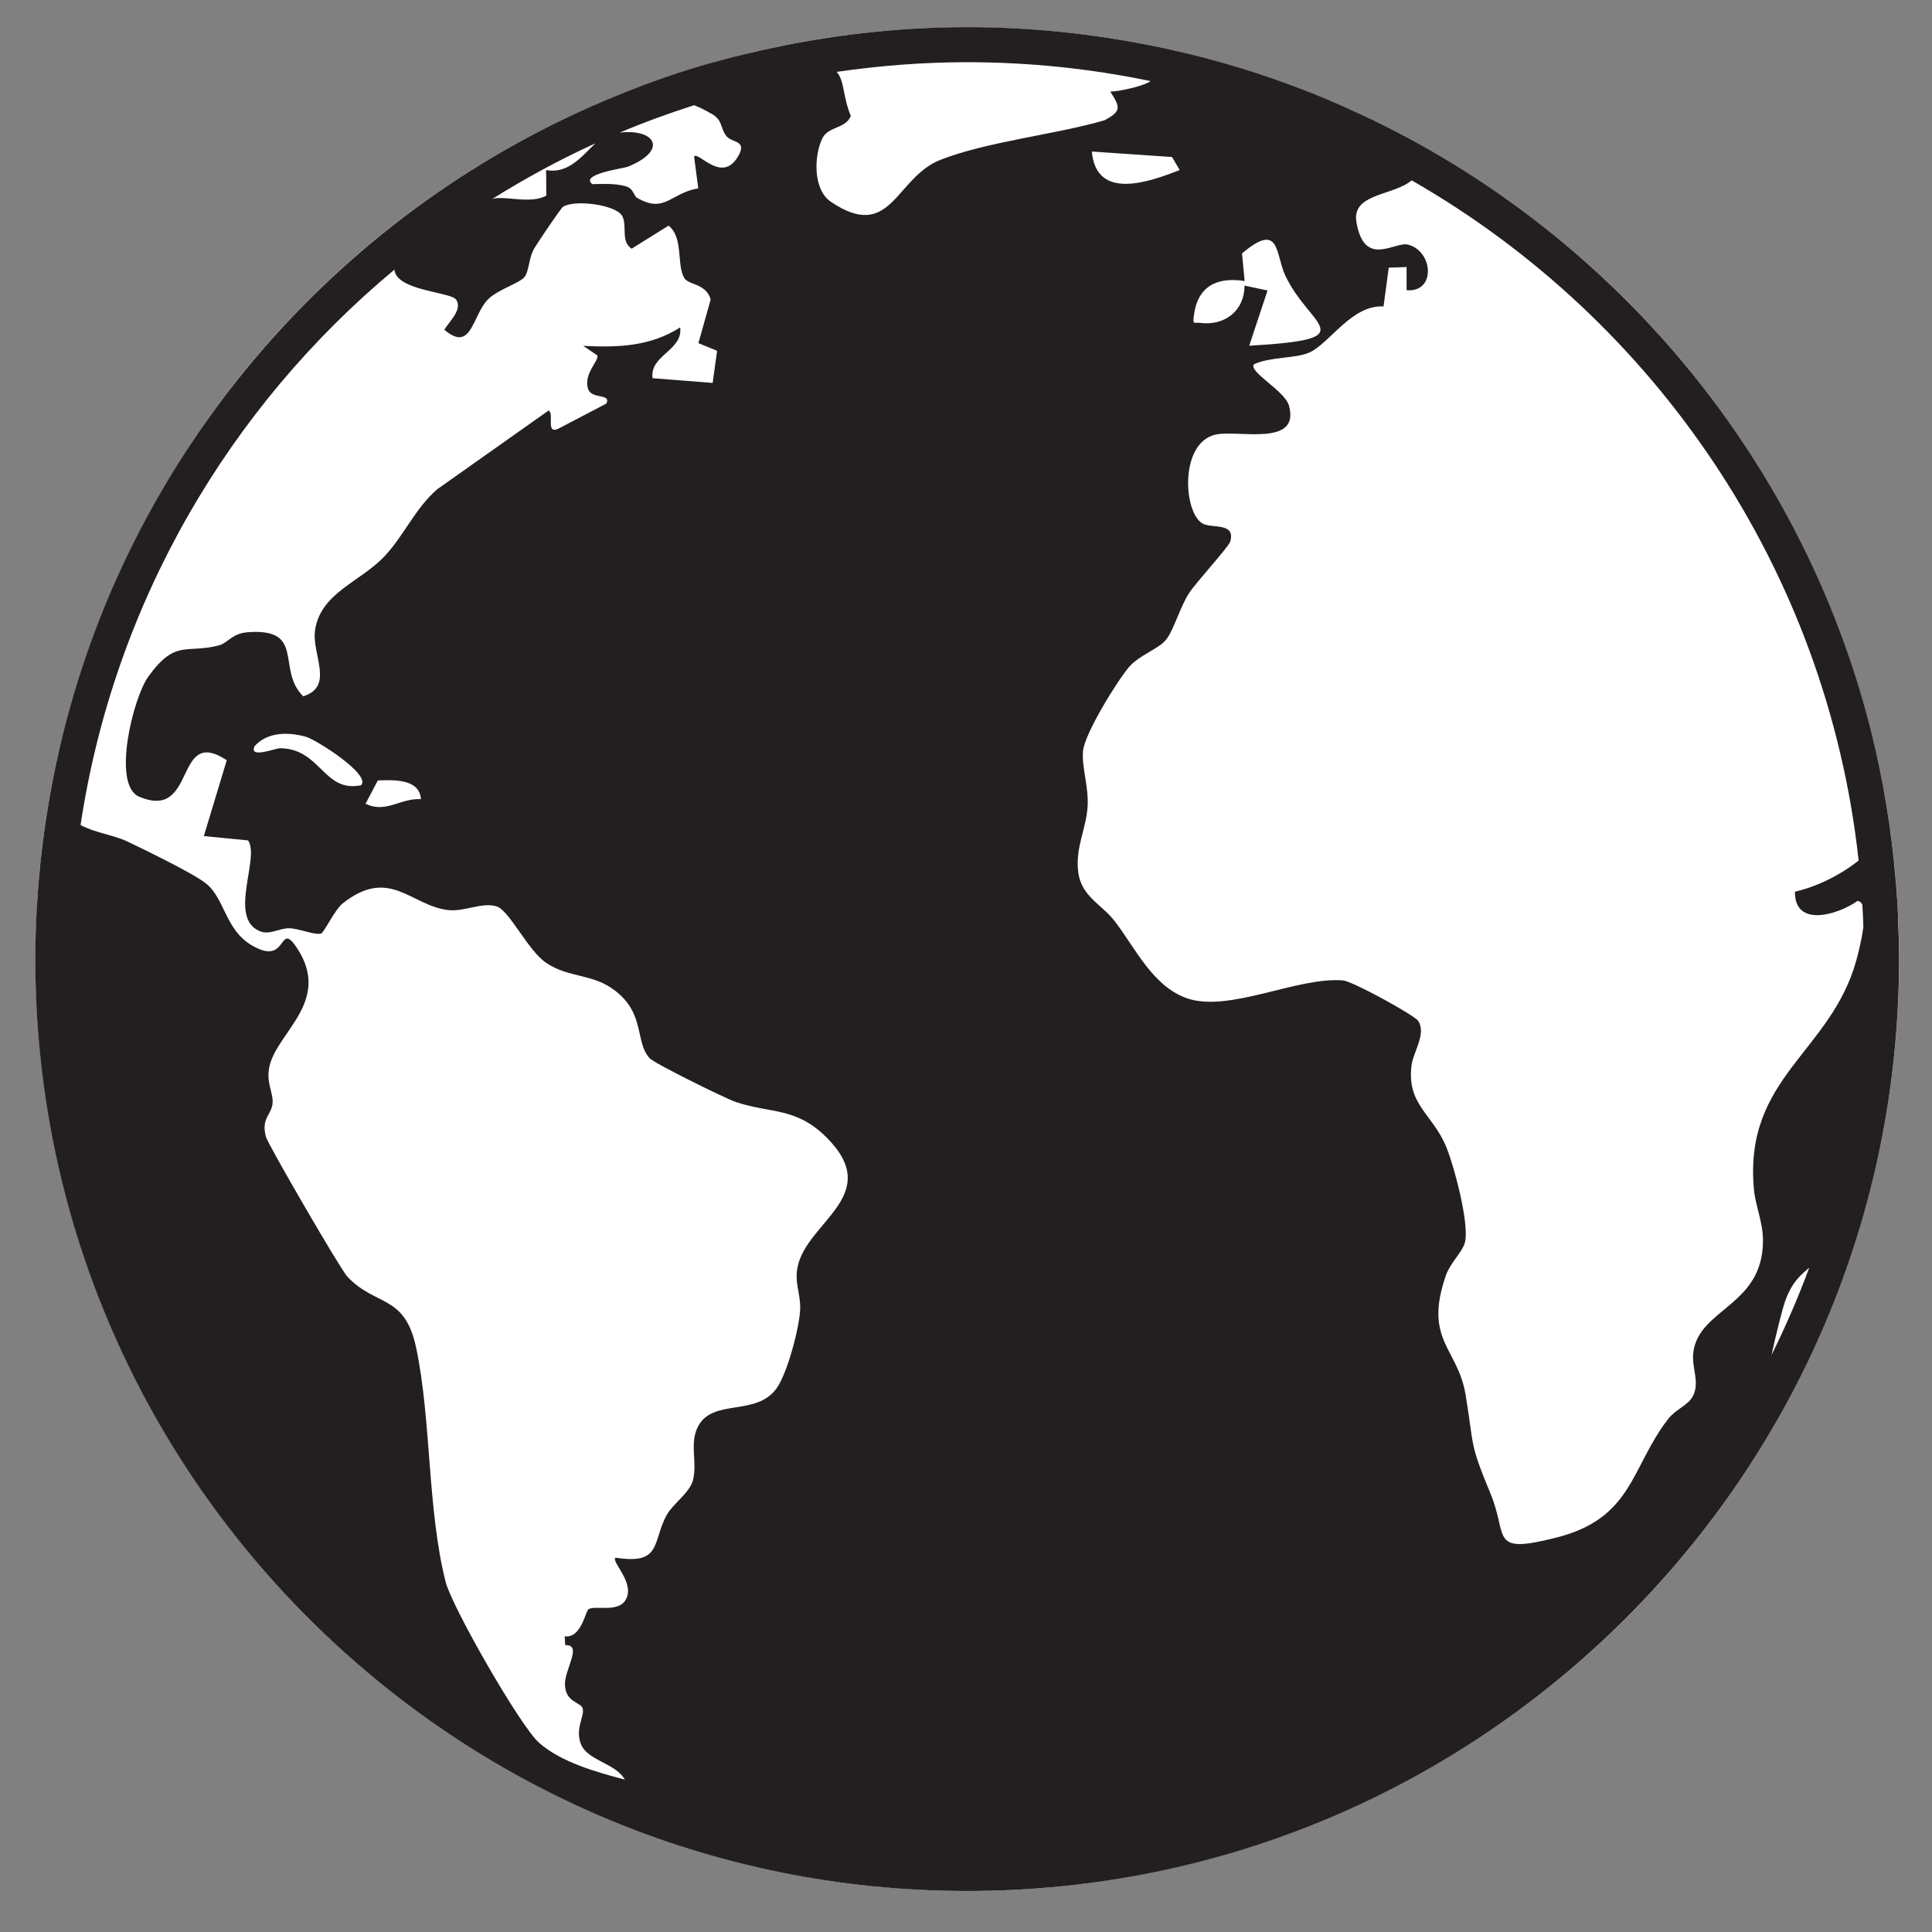
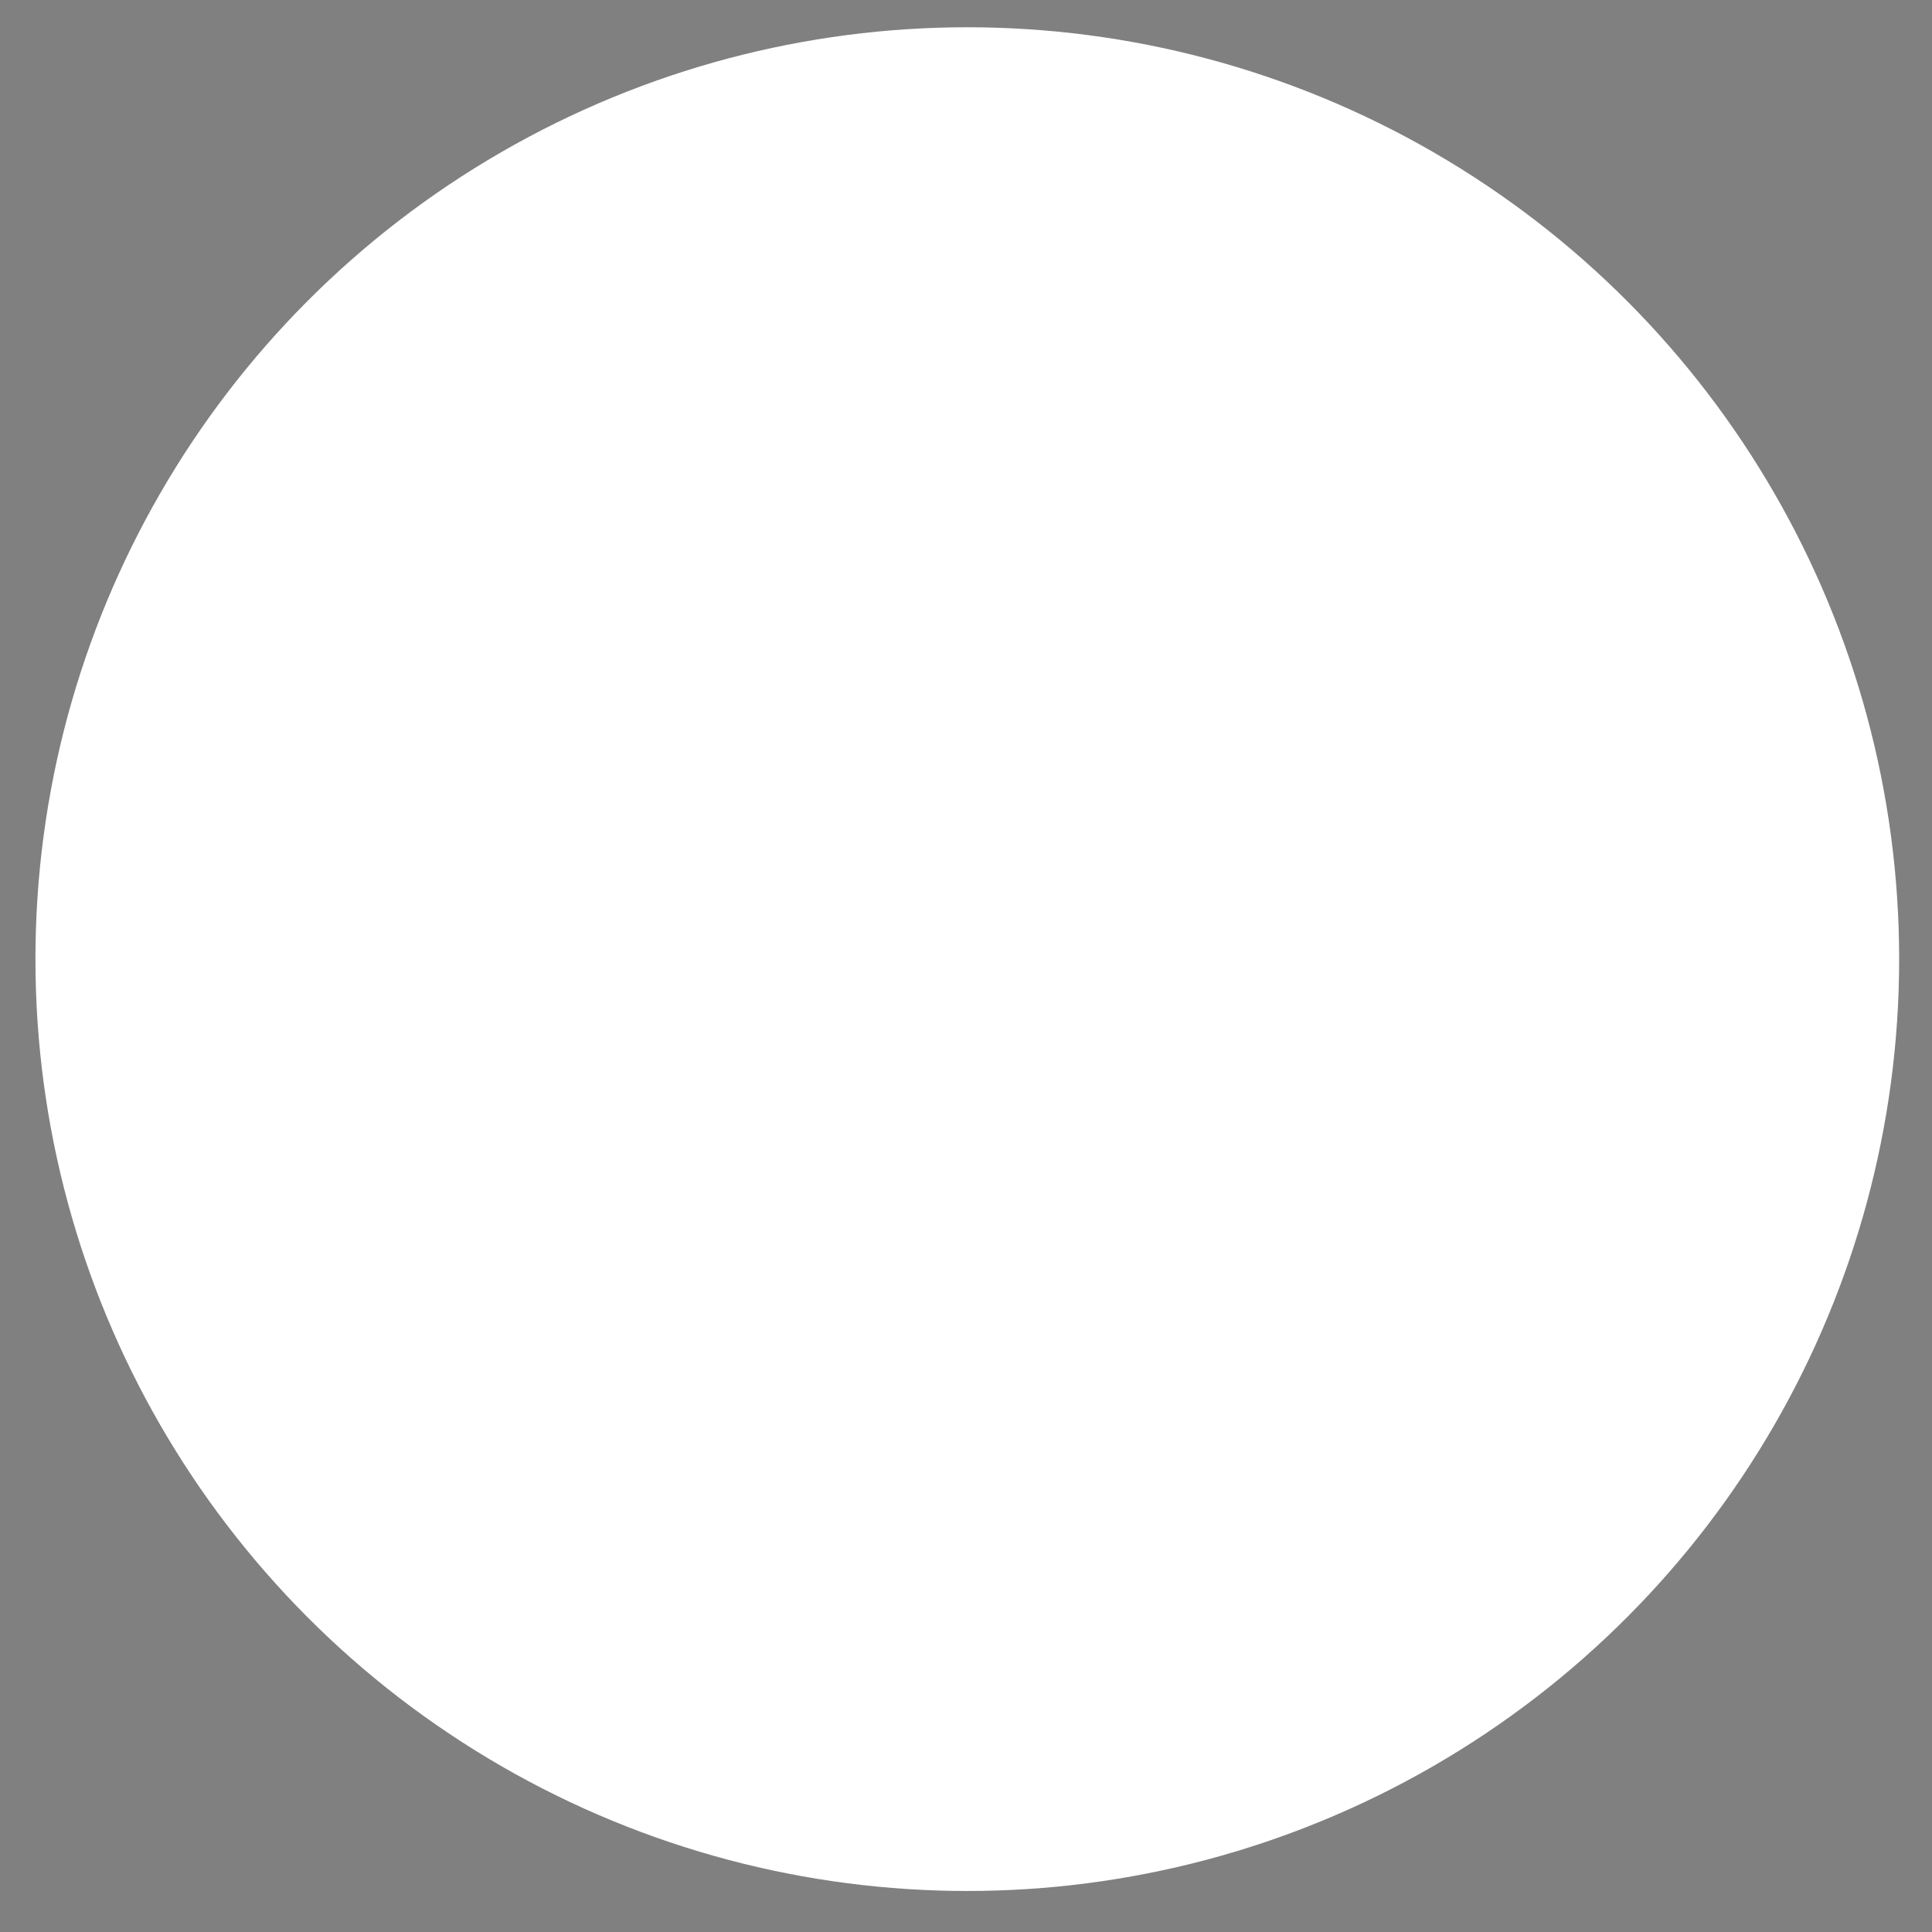
<svg xmlns="http://www.w3.org/2000/svg" id="Layer_1" version="1.1" viewBox="0 0 155.91 155.91">
  <rect x="0" y="0" width="155.91" height="155.91" fill="#808080" stroke="none" />
  <defs>
    <style>
      .st0 {
        fill: #231f20;
      }

      .st1 {
        fill: #fff;
      }
    </style>
  </defs>
  <circle class="st1" cx="78.06" cy="77.4" r="75.2" />
-   <path class="st0" d="M153.18,74.07c-.02-.44-.05-.88-.07-1.32-.04-.61-.09-1.22-.14-1.83-.34-4.03-1-7.97-1.95-11.8h0s0,0,0,0c-4.93-19.73-17.64-36.36-34.69-46.46h0s0,0,0,0c-2.43-1.44-4.95-2.74-7.54-3.9-.12-.05-.23-.11-.35-.16-.81-.36-1.62-.7-2.44-1.03-.12-.05-.24-.09-.35-.14-3.58-1.41-7.29-2.56-11.12-3.41,0,0,0,0,0,0h0c-5.3-1.18-10.8-1.83-16.46-1.83s-11.36.67-16.76,1.9h0s0,0,0,0c-.91.21-1.81.42-2.71.66-.94.25-1.88.51-2.81.8,0,0,0,0,0,0-2.72.84-5.36,1.85-7.94,2.98,0,0,0,0,0,0h0C26.07,18.1,9.7,37.67,4.57,61.44h0s0,0,0,0c-.54,2.51-.96,5.07-1.25,7.67,0,.07-.02.14-.03.22-.12,1.16-.22,2.33-.29,3.51-.01.18-.03.35-.04.53-.07,1.33-.11,2.67-.11,4.03,0,41.53,33.67,75.2,75.2,75.2s75.2-33.67,75.2-75.2c0-1.12-.03-2.22-.08-3.33ZM149.98,69.45c-1.55,1.23-3.41,2.11-5.13,2.51-.04,2.9,3.42,1.89,5.04.75.18,0,.31.12.4.3.04.6.06,1.19.08,1.79-.14,1.11-.46,2.32-.56,2.67-2.05,7.48-9.1,9.44-8.27,18.51.13,1.37.74,2.68.73,4.15-.01,5.27-5.16,5.45-5.62,8.99-.17,1.28.59,2.47-.08,3.62-.41.7-1.36,1-1.96,1.78-3.04,3.94-2.81,8.01-9.08,9.58-5.37,1.35-3.81-.08-5.23-3.52-1.76-4.27-1.3-3.61-2.03-8.04-.63-3.77-3.4-4.38-1.59-9.61.34-.99,1.28-1.84,1.52-2.6.44-1.41-.87-6.31-1.52-7.85-1.1-2.6-3.17-3.36-2.77-6.51.14-1.1,1.21-2.52.54-3.58-.29-.46-5.3-3.21-6.07-3.27-3.65-.32-9.23,2.64-12.62,1.43-2.74-.97-4.15-4.05-5.77-6.17-1.11-1.46-2.77-2.01-2.99-4.11-.21-1.94.67-3.41.77-5.22.09-1.61-.49-3.1-.37-4.45.12-1.38,2.75-5.65,3.71-6.77.84-.98,2.38-1.44,3-2.22.61-.77,1.12-2.63,1.85-3.75.58-.89,3.2-3.73,3.32-4.16.44-1.54-1.42-1.05-2.19-1.43-1.59-.79-1.95-6.53,1.01-7.2,1.81-.4,6.84,1.02,5.92-2.33-.33-1.21-3.28-2.73-2.83-3.34,1.25-.61,3.38-.46,4.47-.95,1.64-.73,3.42-3.87,5.99-3.72l.42-3.13,1.44-.05v1.87c2.4.2,2.15-3.17.11-3.68-1.07-.27-3.53,1.92-4.16-1.83-.36-2.17,2.55-2.11,4.17-3.14.11-.07.2-.14.3-.21,19.61,11.24,33.49,31.38,36.06,54.88ZM146,102.31c-.89,2.41-1.91,4.75-3.04,7.04.36-1.67.9-3.81,1.11-4.38.58-1.57,1.22-2.04,1.92-2.66ZM100.43,23.06c0,2.01-1.59,3.24-3.54,3-.56-.07-.64.18-.55-.56.28-2.37,1.83-3.18,4.1-2.82l-.21-2.23c3.09-2.62,2.68.03,3.48,1.76,1.96,4.22,6.55,5.14-2.9,5.69l1.48-4.46-1.85-.39ZM95.2,13.72c-2.53,1-6.74,2.47-7.09-1.49l6.47.44.62,1.05ZM92.84,6.55c-.49.38-2.52.84-3.24.84.78,1.24.95,1.57-.48,2.32-3.98,1.16-9.46,1.71-13.23,3.19-3.65,1.43-3.96,6.67-8.83,3.39-1.46-.98-1.38-3.69-.71-5.1.48-1.02,1.87-.77,2.31-1.83-.66-1.6-.5-2.84-1.14-3.56,3.44-.5,6.96-.78,10.53-.78,5.06,0,10.01.53,14.78,1.52ZM57.4,9.16c.97.58.7,1.14,1.2,1.8.47.61,1.74.32.96,1.66-1.3,2.23-3.17-.41-3.55,0l.34,2.58c-2.24.37-2.69,2.06-4.93.77-.31-.18-.26-.77-.97-.95-.88-.23-1.76-.18-2.65-.16-1.04-.81,2.54-1.27,2.88-1.41,3.27-1.34,2.19-3.07-.66-2.75,1.96-.83,3.96-1.56,6-2.21.49.2.96.43,1.38.69ZM44.08,15.79c-1.23.68-3.2.03-4.22.23-.04,0-.1.03-.16.05,2.67-1.67,5.45-3.18,8.34-4.5-1.03.98-2.17,2.5-3.97,2.15l.02,2.06ZM31.83,21.77c.17,1.7,4.51,1.78,4.97,2.4.58.79-.59,1.81-.94,2.44,2.21,1.9,2.25-1.18,3.52-2.45.83-.83,2.62-1.31,2.99-1.86.33-.51.31-1.52.74-2.25.25-.43,2.15-3.25,2.32-3.36.94-.61,4.34-.17,4.8.77.4.83-.16,2,.74,2.61l2.98-1.86c1.23.95.63,3.21,1.28,4.24.35.56,1.76.42,2.12,1.72l-.99,3.52,1.51.62-.36,2.59-4.85-.38c-.24-1.87,2.47-2.23,2.23-4.1-2.41,1.55-5.05,1.63-7.83,1.49l1.12.75c.29.33-1.16,1.51-.71,2.75.3.83,1.88.32,1.46,1.16l-3.92,2.05c-.99.4-.26-1.27-.74-1.49l-8.97,6.34c-1.78,1.52-2.7,3.76-4.28,5.43-1.95,2.07-5.17,2.94-5.6,5.99-.26,1.92,1.58,4.52-.95,5.3-2.2-2.16.24-5.52-4.47-5.17-1.27.09-1.6.86-2.33,1.06-2.66.69-3.5-.52-5.7,2.52-1.21,1.66-2.98,8.74-.74,9.69,4.7,2,2.77-5.78,7.07-2.94l-1.85,6.12,3.57.35c.98,1.42-1.64,6.22.93,7.32.82.35,1.6-.26,2.41-.23.82.03,1.95.55,2.54.43.24-.05,1.09-1.9,1.76-2.44,3.74-2.96,5.47.13,8.41.53,1.41.19,2.77-.65,3.99-.29,1.05.31,2.53,3.57,4.03,4.57,1.87,1.25,3.72.81,5.58,2.26,2.42,1.88,1.56,4.17,2.77,5.44.41.43,6.09,3.23,6.94,3.52,2.84.95,4.82.4,7.27,2.81,4.73,4.67-1.47,6.8-2.27,10.43-.3,1.36.24,2.19.19,3.5-.06,1.49-1.03,5.13-1.89,6.35-1.63,2.3-5.08.83-6.31,3.02-.78,1.38-.07,2.93-.45,4.41-.26,1.01-1.61,1.91-2.09,2.76-1.23,2.17-.35,4.1-4.16,3.49-.38.33,1.68,2.1.78,3.47-.63.96-2.43.37-2.96.69-.24.15-.58,2.37-1.92,2.19l.04.71c1.43-.06-.05,1.94-.02,3.18.04,1.47,1.29,1.41,1.43,1.93.17.62-.59,1.53-.18,2.77.47,1.45,2.82,1.6,3.58,2.97-2.28-.6-5.12-1.39-6.92-2.97-1.51-1.33-7.03-10.96-7.54-12.99-1.49-5.91-1.14-13.03-2.38-18.9-.92-4.34-3.26-3.28-5.56-5.74-.54-.57-6.39-10.64-6.56-11.27-.42-1.54.5-1.78.54-2.78.03-.89-.55-1.62-.25-2.93.62-2.74,5.01-5.24,2.24-9.49-1.44-2.21-.82.97-3.04.06-2.84-1.16-2.65-4.01-4.37-5.34-1.06-.82-4.93-2.7-6.34-3.37-1.09-.51-2.59-.69-3.74-1.31,2.7-17.93,11.99-33.72,25.33-44.82ZM33.98,64.49c-1.67-.1-2.84,1.18-4.48.37l.99-1.88c1.2-.04,3.36-.17,3.48,1.51ZM29.13,63.37c-3.04.61-3.22-2.95-6.53-2.99-.38,0-2.55.88-2.05-.17,1.04-1.16,2.72-1.14,4.12-.76.81.22,5.34,3.08,4.46,3.93Z" />
</svg>